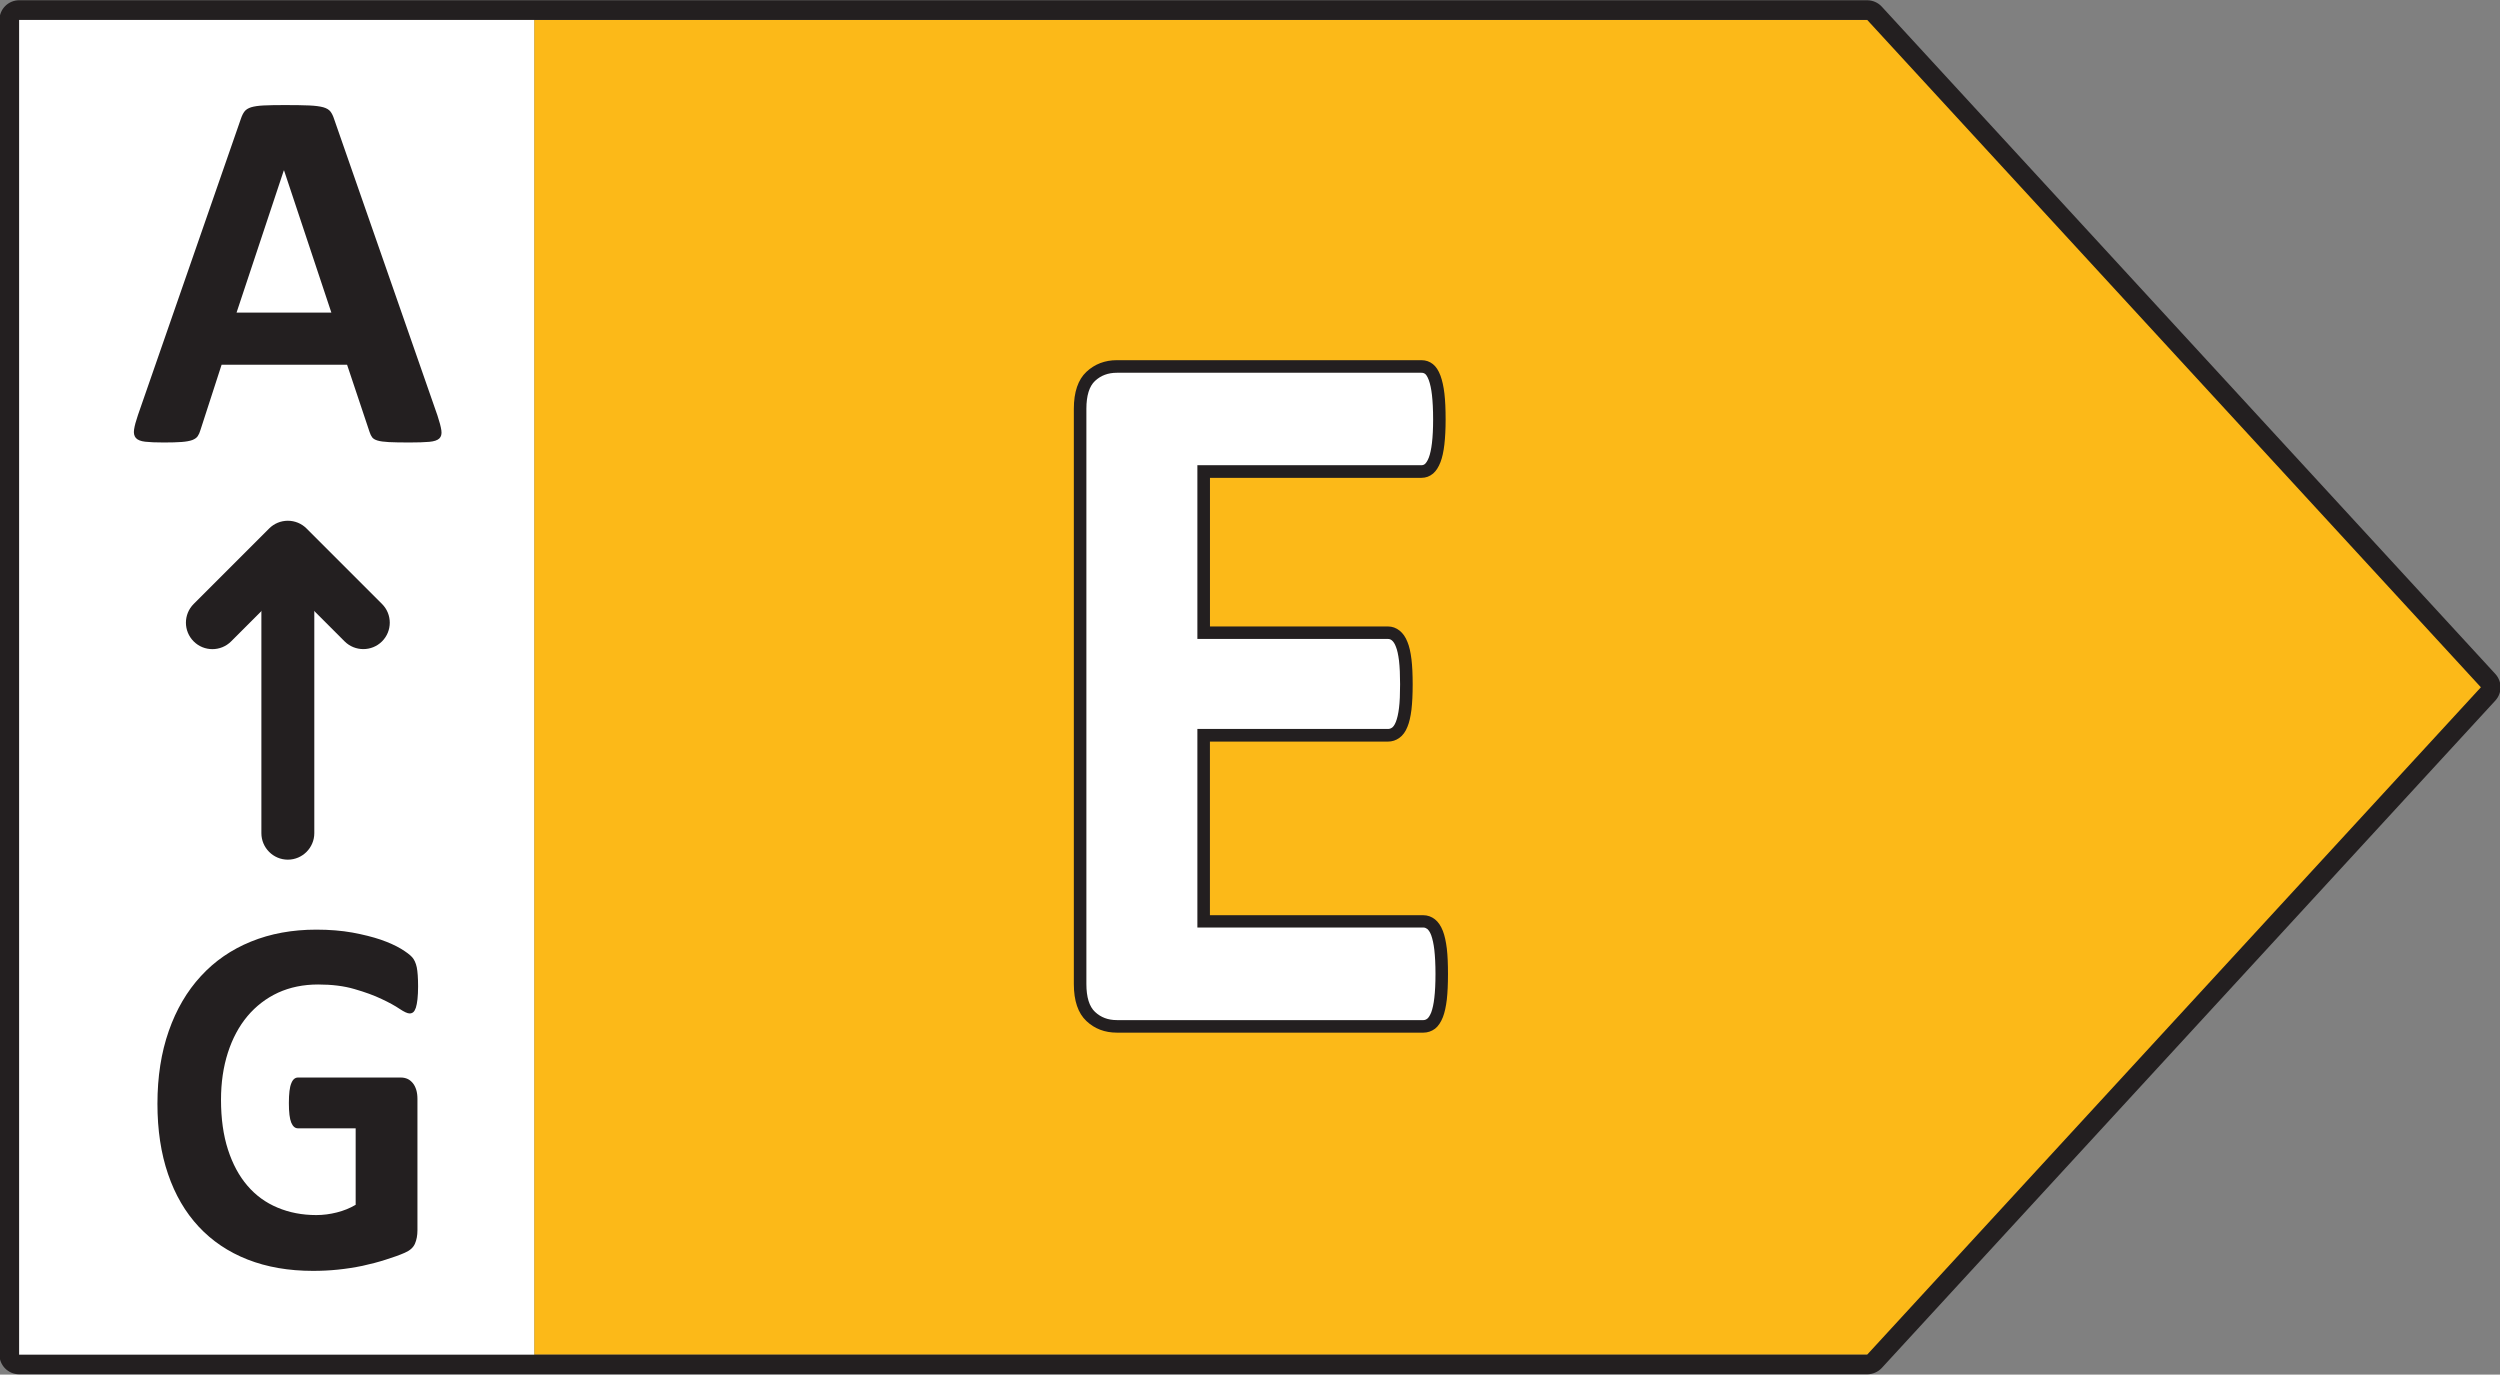
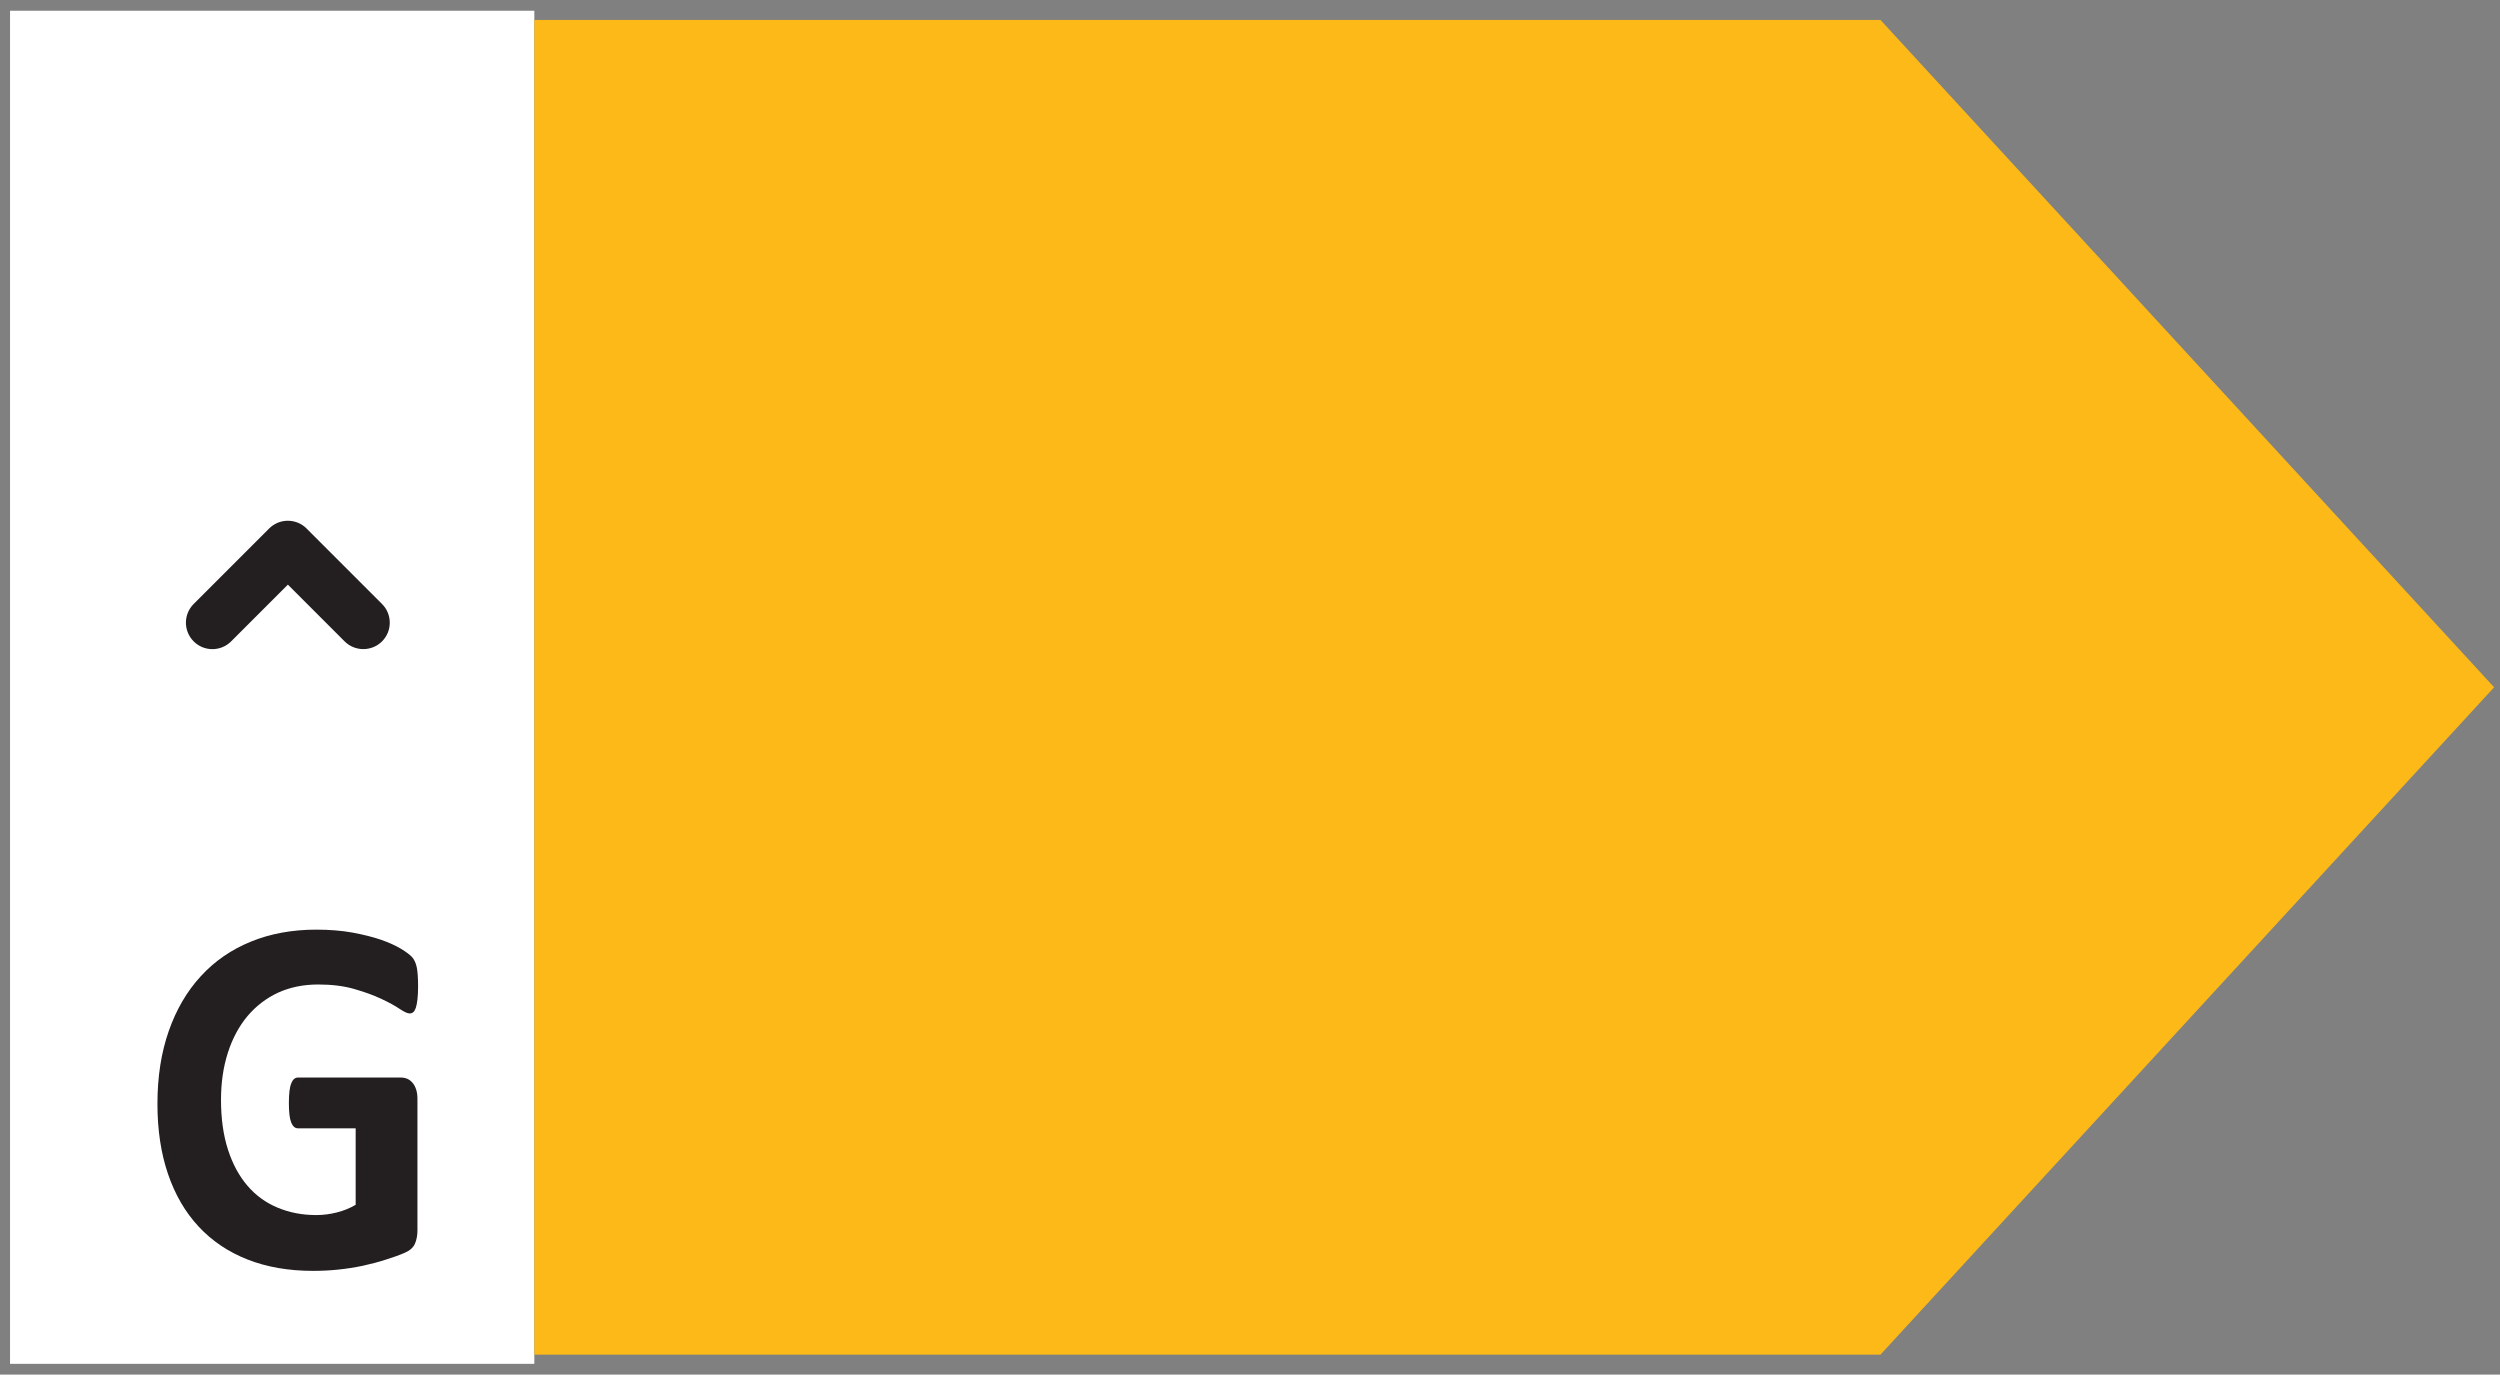
<svg xmlns="http://www.w3.org/2000/svg" xmlns:xlink="http://www.w3.org/1999/xlink" version="1.1" x="0px" y="0px" width="58.2px" height="32px" viewBox="0 0 58.2 32" xml:space="preserve">
  <rect x="0" y="0" width="58.2" height="32" fill="#808080" stroke="none" />
  <g>
    <rect x="0.234" y="0.25" style="fill:#FFFFFF;" width="12.205" height="31.5" />
  </g>
  <g>
    <g>
      <polygon style="fill:#FCB918;" points="43.777,0.464 12.44,0.464 12.44,31.536 43.777,31.536 58.063,16   " />
      <g>
        <defs>
-           <rect id="SVGID_1_" x="-2.4" y="-2.899" width="63" height="37.799" />
-         </defs>
+           </defs>
        <clipPath id="SVGID_2_">
          <use xlink:href="#SVGID_1_" style="overflow:visible;" />
        </clipPath>
-         <path style="clip-path:url(#SVGID_2_);fill:#231F20;" d="M43.469,31.993H0.445c-0.252,0-0.458-0.205-0.458-0.457V0.465     c0-0.253,0.206-0.459,0.458-0.459h43.023c0.129,0,0.252,0.054,0.338,0.147l14.285,15.536c0.162,0.177,0.162,0.443,0.001,0.62     L43.807,31.847C43.72,31.94,43.597,31.993,43.469,31.993z M43.469,0.464H0.445v31.072h43.023L57.755,16L43.469,0.464z" />
+         <path style="clip-path:url(#SVGID_2_);fill:#231F20;" d="M43.469,31.993H0.445c-0.252,0-0.458-0.205-0.458-0.457V0.465     c0-0.253,0.206-0.459,0.458-0.459h43.023c0.129,0,0.252,0.054,0.338,0.147l14.285,15.536c0.162,0.177,0.162,0.443,0.001,0.62     L43.807,31.847z M43.469,0.464H0.445v31.072h43.023L57.755,16L43.469,0.464z" />
        <g style="clip-path:url(#SVGID_2_);">
          <path style="fill:#FFFFFF;" d="M33.562,22.673c0,0.229-0.008,0.42-0.026,0.574c-0.019,0.156-0.046,0.279-0.083,0.375      c-0.035,0.096-0.082,0.164-0.137,0.207c-0.055,0.045-0.115,0.066-0.181,0.066H26c-0.242,0-0.444-0.078-0.609-0.232      c-0.165-0.154-0.248-0.404-0.248-0.754V9.516c0-0.348,0.083-0.6,0.248-0.754C25.556,8.607,25.759,8.53,26,8.53h7.09      c0.065,0,0.124,0.021,0.176,0.06c0.051,0.04,0.094,0.109,0.131,0.208s0.064,0.226,0.083,0.38      c0.018,0.154,0.026,0.351,0.026,0.588c0,0.222-0.009,0.409-0.026,0.563c-0.019,0.154-0.046,0.279-0.083,0.374      c-0.037,0.096-0.08,0.165-0.131,0.208c-0.052,0.044-0.11,0.065-0.176,0.065H28.02v3.752h4.292c0.066,0,0.126,0.022,0.181,0.065      c0.055,0.044,0.101,0.111,0.138,0.202c0.036,0.091,0.063,0.214,0.082,0.368c0.018,0.154,0.027,0.342,0.027,0.563      c0,0.23-0.01,0.42-0.027,0.57c-0.019,0.15-0.046,0.271-0.082,0.362c-0.037,0.091-0.083,0.156-0.138,0.195      c-0.055,0.04-0.114,0.06-0.181,0.06H28.02v4.333h5.115c0.065,0,0.126,0.021,0.181,0.066c0.055,0.043,0.102,0.111,0.137,0.207      c0.037,0.096,0.064,0.221,0.083,0.375S33.562,22.442,33.562,22.673z" />
        </g>
-         <path style="clip-path:url(#SVGID_2_);fill:#231F20;" d="M33.136,24.04h-7.135c-0.28,0-0.519-0.09-0.709-0.27     c-0.195-0.182-0.293-0.473-0.293-0.861V9.516c0-0.389,0.099-0.679,0.293-0.86c0.191-0.179,0.429-0.271,0.709-0.271h7.09     c0.1,0,0.189,0.03,0.266,0.091c0.072,0.057,0.131,0.145,0.178,0.271c0.041,0.113,0.072,0.252,0.091,0.415     c0.019,0.162,0.028,0.365,0.028,0.604c0,0.224-0.01,0.42-0.029,0.582c-0.019,0.165-0.049,0.303-0.09,0.409     c-0.046,0.119-0.102,0.206-0.172,0.267c-0.079,0.066-0.17,0.1-0.271,0.1h-4.924v3.46h4.145c0.099,0,0.19,0.033,0.271,0.098     c0.076,0.061,0.138,0.149,0.182,0.264c0.041,0.099,0.072,0.231,0.093,0.403c0.019,0.158,0.028,0.354,0.028,0.582     c0,0.239-0.01,0.431-0.028,0.588c-0.021,0.169-0.052,0.3-0.093,0.399c-0.045,0.115-0.109,0.203-0.188,0.259     c-0.079,0.058-0.169,0.087-0.266,0.087h-4.145v4.042h4.969c0.097,0,0.19,0.033,0.27,0.096c0.076,0.061,0.136,0.148,0.184,0.27     c0.043,0.111,0.072,0.25,0.092,0.41c0.019,0.162,0.027,0.361,0.027,0.594s-0.009,0.432-0.027,0.592     c-0.02,0.164-0.049,0.301-0.091,0.41c-0.049,0.123-0.108,0.211-0.183,0.27C33.327,24.009,33.235,24.04,33.136,24.04z      M26.001,8.678c-0.206,0-0.373,0.063-0.509,0.19c-0.134,0.125-0.201,0.343-0.201,0.647v13.394c0,0.305,0.067,0.523,0.201,0.648     c0.137,0.129,0.304,0.191,0.51,0.191h7.135c0.033,0,0.062-0.012,0.09-0.033c0.032-0.025,0.063-0.076,0.092-0.146     c0.031-0.084,0.057-0.201,0.072-0.338c0.018-0.15,0.027-0.338,0.027-0.559c0-0.223-0.01-0.41-0.027-0.561     c-0.016-0.137-0.041-0.25-0.073-0.34c-0.026-0.068-0.058-0.117-0.091-0.145c-0.029-0.021-0.058-0.033-0.09-0.033h-5.262V16.97     h4.438c0.035,0,0.064-0.01,0.096-0.032c0.021-0.016,0.055-0.052,0.086-0.131c0.031-0.077,0.057-0.187,0.074-0.326     c0.018-0.142,0.025-0.327,0.025-0.552c0-0.217-0.008-0.401-0.025-0.548c-0.018-0.142-0.042-0.253-0.074-0.329     c-0.025-0.067-0.057-0.115-0.092-0.144c-0.029-0.023-0.057-0.033-0.09-0.033h-4.438V10.83h5.217c0.032,0,0.057-0.009,0.081-0.029     c0.021-0.019,0.056-0.061,0.09-0.149c0.032-0.084,0.056-0.198,0.073-0.339c0.018-0.151,0.027-0.336,0.027-0.548     c0-0.227-0.01-0.418-0.027-0.569c-0.016-0.141-0.041-0.258-0.074-0.348c-0.037-0.098-0.07-0.132-0.084-0.142     c-0.025-0.02-0.052-0.028-0.086-0.028H26.001z" />
        <g style="clip-path:url(#SVGID_2_);">
          <path style="fill:#231F20;" d="M10.185,9.676c0.048,0.145,0.078,0.259,0.09,0.343c0.012,0.084-0.004,0.147-0.048,0.189      s-0.122,0.068-0.234,0.078s-0.267,0.015-0.463,0.015c-0.205,0-0.364-0.003-0.478-0.009S8.85,10.274,8.79,10.256      c-0.06-0.018-0.102-0.043-0.126-0.075c-0.024-0.031-0.044-0.074-0.061-0.126L8.08,8.491H5.159l-0.493,1.521      c-0.016,0.056-0.037,0.104-0.063,0.142c-0.026,0.038-0.068,0.067-0.126,0.09c-0.058,0.021-0.14,0.037-0.247,0.045      s-0.246,0.012-0.417,0.012c-0.185,0-0.329-0.006-0.433-0.018c-0.104-0.012-0.176-0.041-0.217-0.087      c-0.04-0.047-0.054-0.111-0.042-0.195c0.012-0.085,0.042-0.197,0.09-0.337l2.399-6.905C5.633,2.69,5.661,2.636,5.693,2.594      S5.776,2.52,5.847,2.497c0.07-0.021,0.167-0.036,0.292-0.042c0.124-0.006,0.288-0.009,0.493-0.009      c0.236,0,0.425,0.003,0.565,0.009c0.14,0.006,0.25,0.021,0.328,0.042c0.078,0.022,0.134,0.056,0.168,0.1S7.756,2.701,7.78,2.777      L10.185,9.676z M6.613,3.968H6.607l-1.1,3.309h2.207L6.613,3.968z" />
        </g>
      </g>
-       <path style="fill:#231F20;" d="M6.701,20.013c-0.34,0-0.616-0.277-0.616-0.617V12.77c0-0.34,0.276-0.616,0.616-0.616    c0.34,0,0.616,0.276,0.616,0.616v6.626C7.317,19.735,7.041,20.013,6.701,20.013z" />
      <path style="fill:#231F20;" d="M8.458,15.111c-0.158,0-0.316-0.06-0.436-0.18l-1.32-1.321L5.38,14.932    c-0.24,0.24-0.631,0.24-0.871,0c-0.241-0.241-0.241-0.631,0-0.872l1.756-1.756c0.115-0.116,0.272-0.181,0.436-0.181l0,0    c0.163,0,0.32,0.064,0.436,0.181l1.756,1.756c0.241,0.241,0.241,0.631,0,0.872C8.772,15.052,8.615,15.111,8.458,15.111z" />
      <g>
        <defs>
          <rect id="SVGID_3_" x="-2.4" y="-2.899" width="63" height="37.799" />
        </defs>
        <clipPath id="SVGID_4_">
          <use xlink:href="#SVGID_3_" style="overflow:visible;" />
        </clipPath>
        <g style="clip-path:url(#SVGID_4_);">
          <path style="fill:#231F20;" d="M9.733,22.964c0,0.115-0.005,0.213-0.014,0.297c-0.009,0.082-0.022,0.15-0.038,0.199      c-0.017,0.049-0.037,0.084-0.061,0.104s-0.052,0.029-0.085,0.029c-0.048,0-0.125-0.035-0.23-0.105      c-0.106-0.072-0.247-0.15-0.423-0.232c-0.175-0.084-0.385-0.16-0.628-0.23c-0.243-0.072-0.526-0.107-0.848-0.107      c-0.344,0-0.655,0.064-0.933,0.191c-0.278,0.129-0.516,0.313-0.713,0.547c-0.197,0.236-0.349,0.52-0.455,0.85      c-0.106,0.33-0.16,0.695-0.16,1.096c0,0.439,0.054,0.826,0.162,1.16s0.259,0.615,0.453,0.84c0.194,0.227,0.427,0.396,0.7,0.51      c0.272,0.115,0.574,0.174,0.903,0.174c0.161,0,0.32-0.021,0.478-0.061s0.304-0.098,0.439-0.178v-1.781H6.934      c-0.066,0-0.117-0.045-0.154-0.133c-0.037-0.09-0.055-0.24-0.055-0.455c0-0.111,0.005-0.203,0.014-0.279      c0.009-0.074,0.023-0.135,0.042-0.18c0.018-0.047,0.04-0.08,0.066-0.102c0.025-0.021,0.055-0.033,0.088-0.033h2.398      c0.059,0,0.111,0.012,0.157,0.033c0.045,0.021,0.085,0.055,0.121,0.098c0.035,0.043,0.061,0.096,0.08,0.158      c0.018,0.061,0.027,0.131,0.027,0.209v3.059c0,0.119-0.02,0.223-0.058,0.311c-0.039,0.09-0.117,0.16-0.236,0.211      c-0.119,0.053-0.266,0.105-0.441,0.16c-0.176,0.057-0.358,0.104-0.546,0.145c-0.188,0.039-0.378,0.068-0.571,0.088      c-0.192,0.02-0.385,0.029-0.579,0.029c-0.567,0-1.075-0.088-1.523-0.264s-0.828-0.432-1.139-0.766s-0.549-0.742-0.713-1.223      c-0.165-0.482-0.247-1.027-0.247-1.637c0-0.629,0.088-1.193,0.264-1.695c0.175-0.5,0.424-0.926,0.746-1.275      c0.322-0.352,0.71-0.619,1.166-0.805s0.963-0.279,1.523-0.279c0.307,0,0.587,0.023,0.84,0.068      c0.252,0.047,0.473,0.102,0.661,0.166c0.188,0.066,0.345,0.137,0.469,0.211c0.124,0.076,0.211,0.141,0.261,0.197      c0.049,0.055,0.085,0.133,0.107,0.234C9.722,22.616,9.733,22.767,9.733,22.964z" />
        </g>
      </g>
    </g>
  </g>
</svg>